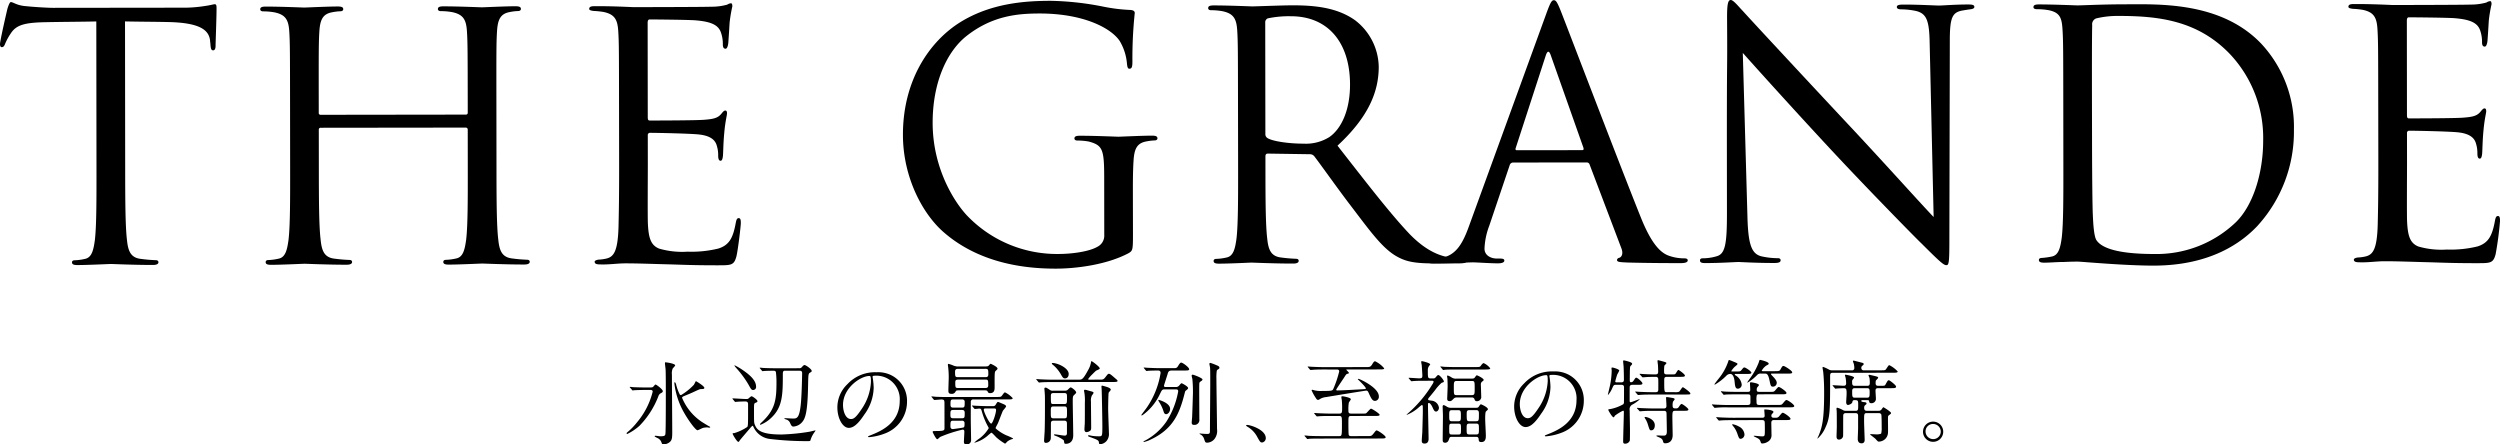
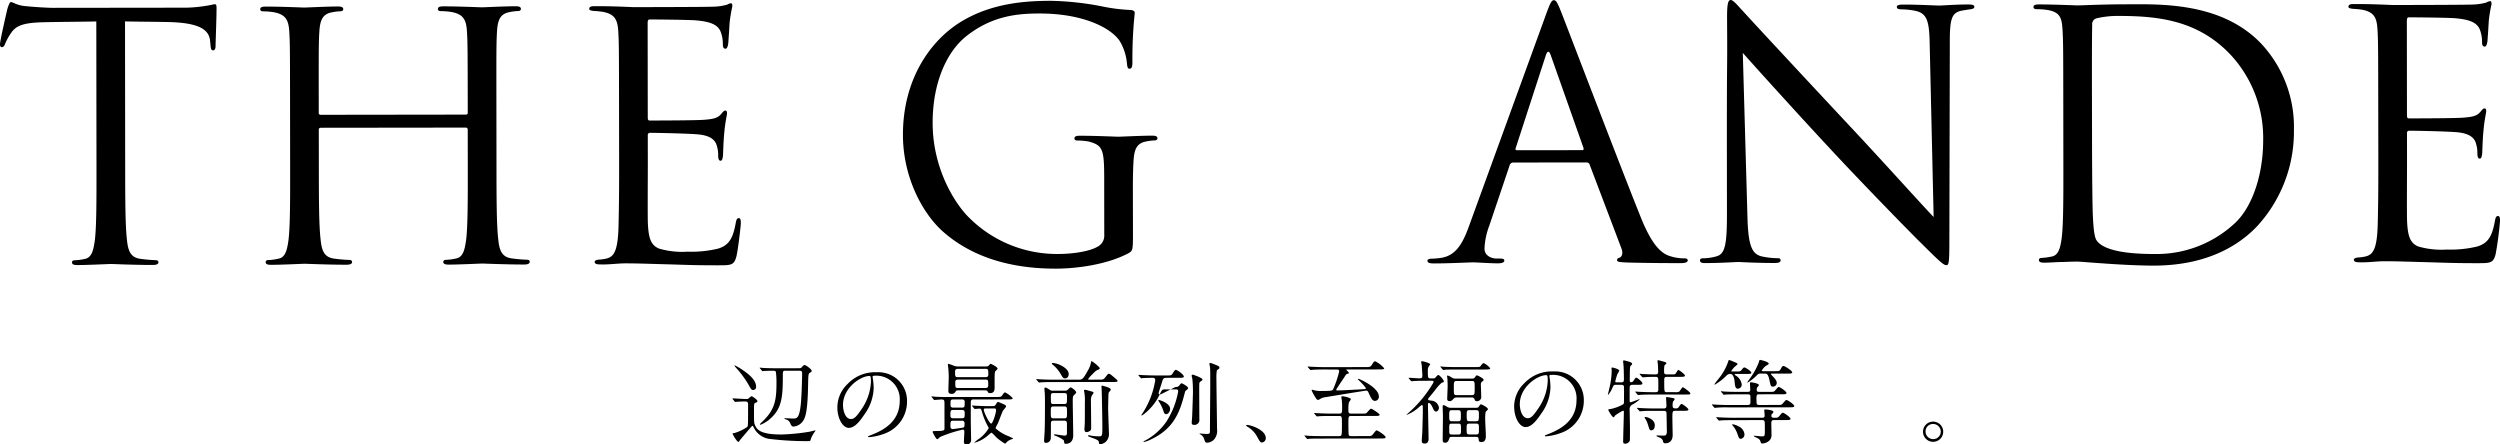
<svg xmlns="http://www.w3.org/2000/svg" width="514.441" height="91.465" viewBox="0 0 514.441 91.465">
  <g id="レイヤー_2" data-name="レイヤー 2">
    <g id="メイン">
      <g>
        <g>
          <path d="M25.759,34.143c.009,6.748.015,12.3.37,15.253.214,2.039.637,3.585,2.746,3.864a30.709,30.709,0,0,0,3.164.277c.422,0,.563.21.563.421,0,.352-.351.563-1.124.564-3.866.005-8.3-.2-8.647-.2s-4.78.217-6.889.22c-.773,0-1.125-.14-1.125-.562,0-.21.14-.421.561-.422a10.818,10.818,0,0,0,2.109-.284c1.406-.283,1.756-1.829,2.034-3.868.348-2.953.341-8.507.333-15.255L19.818,4.414c-3.444.074-6.959.078-10.4.153-4.359.076-6.045.57-7.168,2.258A12.325,12.325,0,0,0,1.055,9.006c-.211.563-.422.7-.7.7C.141,9.71,0,9.5,0,9.077c0-.7,1.4-6.75,1.538-7.312.14-.422.42-1.337.7-1.337.492,0,1.2.7,3.094.84,2.039.209,4.71.346,5.554.345l26.362-.032a28.036,28.036,0,0,0,4.99-.358C43.293,1.082,43.926.87,44.208.87c.351,0,.351.421.352.843,0,2.109-.2,6.959-.2,7.733,0,.632-.21.914-.491.914-.351,0-.492-.21-.564-1.194,0-.281-.071-.492-.071-.773-.213-2.109-1.9-3.724-8.651-3.856-2.953-.067-5.905-.064-8.858-.13Z" />
          <path d="M95.829,23.583a.37.37,0,0,0,.421-.422l0-1.476C96.235,10.719,96.232,8.75,96.089,6.5c-.143-2.39-.707-3.514-3.027-4a13.126,13.126,0,0,0-2.391-.208c-.281,0-.562-.14-.563-.421,0-.422.351-.563,1.124-.564,3.164,0,7.593.2,7.944.2s4.781-.217,6.889-.219c.773,0,1.125.139,1.125.561,0,.281-.28.422-.561.422a10.554,10.554,0,0,0-1.757.213c-1.9.354-2.459,1.55-2.6,4.01-.138,2.25-.136,4.218-.123,15.185l.015,12.372c.009,6.749.016,12.3.37,15.254.213,2.039.637,3.584,2.746,3.863a30.743,30.743,0,0,0,3.164.278c.422,0,.563.21.563.42,0,.352-.35.563-1.124.564-3.866,0-8.3-.2-8.647-.2s-4.78.217-6.888.219c-.774,0-1.126-.139-1.126-.561,0-.211.14-.422.562-.422a10.9,10.9,0,0,0,2.108-.284c1.406-.283,1.755-1.83,2.034-3.869.348-2.953.341-8.506.333-15.255l-.009-7.381a.4.4,0,0,0-.422-.421l-29.806.036a.369.369,0,0,0-.421.422l.009,7.381c.008,6.749.015,12.3.37,15.254.213,2.039.637,3.585,2.745,3.863a30.48,30.48,0,0,0,3.165.278c.421,0,.563.21.563.421,0,.351-.351.563-1.124.564-3.867,0-8.3-.2-8.647-.2s-4.78.217-6.889.219c-.773,0-1.125-.139-1.126-.561,0-.211.141-.421.562-.422a10.905,10.905,0,0,0,2.109-.284c1.406-.283,1.755-1.829,2.034-3.869.348-2.953.341-8.506.332-15.255l-.015-12.372c-.013-10.966-.015-12.935-.158-15.184-.143-2.39-.707-3.514-3.028-4a13.115,13.115,0,0,0-2.39-.208c-.282,0-.563-.14-.563-.421,0-.422.351-.563,1.124-.564,3.163,0,7.592.2,7.944.2s4.78-.217,6.889-.219c.773,0,1.125.139,1.125.561,0,.281-.281.422-.562.422a10.47,10.47,0,0,0-1.757.214c-1.9.353-2.458,1.549-2.6,4.009-.138,2.25-.136,4.219-.122,15.185l0,1.476a.369.369,0,0,0,.422.421Z" />
          <path d="M127.384,21.647c-.013-10.966-.015-12.935-.158-15.184-.143-2.39-.707-3.514-3.028-4a16.645,16.645,0,0,0-2.039-.209c-.492-.069-.914-.139-.914-.42,0-.422.351-.563,1.124-.564,1.617,0,3.515,0,7.944.2.492,0,14.481-.017,16.1-.09a11.727,11.727,0,0,0,3.233-.425,1.694,1.694,0,0,1,.773-.282c.21,0,.281.28.282.632a30.274,30.274,0,0,0-.559,3.305c-.069,1.054-.138,2.39-.276,4.218-.07.7-.279,1.2-.56,1.2-.422,0-.563-.35-.564-.913a7.018,7.018,0,0,0-.354-2.319c-.494-1.616-1.971-2.318-5.065-2.595-1.195-.139-8.858-.2-9.631-.2-.281,0-.421.211-.421.7l.023,19.4c0,.492.072.7.423.7.914,0,9.56-.012,11.178-.154,1.9-.143,2.811-.355,3.513-1.2.351-.422.561-.7.843-.7.21,0,.352.14.352.561s-.35,1.618-.558,3.938c-.208,2.179-.206,3.8-.275,4.78-.07.7-.21,1.055-.491,1.055-.422,0-.493-.561-.494-1.124a6.378,6.378,0,0,0-.283-1.968c-.282-1.054-1.127-2.037-3.659-2.315-1.9-.209-8.857-.341-10.052-.34a.445.445,0,0,0-.492.493l.008,6.186c0,2.391-.058,10.545.014,12.021.144,2.882.568,4.428,2.327,5.129a16.993,16.993,0,0,0,5.834.626,23.327,23.327,0,0,0,6.327-.641c2.248-.7,3.02-2.182,3.579-5.206.139-.774.28-1.055.631-1.055.421,0,.422.562.423,1.054,0,.562-.556,5.343-.905,6.82-.491,1.828-1.053,1.829-3.795,1.832-5.2.006-7.521-.131-10.263-.2-2.812-.067-6.046-.2-8.788-.2-1.687,0-3.374.286-5.2.217-.773,0-1.125-.139-1.126-.561,0-.211.351-.351.773-.422a9.086,9.086,0,0,0,1.617-.213c1.476-.353,2.388-1.339,2.522-6.611.067-2.742.133-6.327.125-12.583Z" />
          <path d="M233.138,48.3c0,3.164-.067,3.3-.909,3.8-4.5,2.395-10.822,3.176-14.9,3.181-5.343.007-15.326-.684-23.137-7.494-4.293-3.72-8.379-11.237-8.389-20.025-.014-11.247,5.46-19.2,11.711-23.141C203.837.677,210.8.176,216.209.169a60.275,60.275,0,0,1,10.757,1.182,34.967,34.967,0,0,0,5.695.7c.7.07.844.351.844.632a89.186,89.186,0,0,0-.481,9.983c0,1.125-.137,1.476-.629,1.477-.352,0-.422-.421-.494-1.054a10.791,10.791,0,0,0-1.482-4.638c-1.761-2.669-7.458-5.685-16.526-5.674-4.429.006-9.7.434-15.039,4.658-4.073,3.239-6.947,9.639-6.937,17.864.012,9.912,5.012,17.076,7.475,19.463a25.582,25.582,0,0,0,18.426,7.5c2.531,0,6.187-.43,8.012-1.486a2.552,2.552,0,0,0,1.4-2.462l-.013-11.951c-.007-5.694-.36-6.467-3.173-7.237a13.216,13.216,0,0,0-2.391-.208c-.281,0-.562-.14-.562-.421,0-.421.35-.563,1.124-.564,3.163,0,7.592.2,7.943.2s4.78-.217,6.89-.22c.772,0,1.124.14,1.125.562,0,.281-.281.422-.563.422a10.449,10.449,0,0,0-1.756.213c-1.9.354-2.459,1.55-2.6,4.01-.139,2.25-.136,4.359-.132,7.311Z" />
-           <path d="M254.752,21.493c-.013-10.966-.016-12.935-.159-15.184-.144-2.39-.707-3.514-3.028-4a13.107,13.107,0,0,0-2.39-.208c-.28,0-.562-.14-.562-.421,0-.422.351-.563,1.123-.564,3.164,0,7.593.2,7.945.2.772,0,6.115-.218,8.3-.221,4.428,0,9.138.411,12.868,3.078a12.306,12.306,0,0,1,4.862,9.554c.006,5.2-2.167,10.407-8.486,16.249,5.772,7.375,10.56,13.625,14.642,17.979,3.8,4,6.826,4.772,8.583,5.051a16.82,16.82,0,0,0,2.743.207c.351,0,.632.21.632.421,0,.422-.421.563-1.686.565l-4.991.006c-3.937,0-5.695-.345-7.524-1.327-3.024-1.613-5.489-5.054-9.5-10.322-2.956-3.863-6.266-8.569-7.675-10.4a1.129,1.129,0,0,0-.914-.42l-8.646-.131c-.352,0-.492.212-.492.563l0,1.688c.007,6.748.014,12.3.369,15.254.214,2.038.637,3.584,2.746,3.863a30.7,30.7,0,0,0,3.165.277c.421,0,.561.21.561.421,0,.352-.349.563-1.123.564-3.866.005-8.3-.2-8.646-.2-.07,0-4.5.217-6.609.219-.773,0-1.125-.139-1.126-.561,0-.211.141-.422.563-.422a10.808,10.808,0,0,0,2.108-.284c1.406-.283,1.755-1.83,2.034-3.869.348-2.953.341-8.506.334-15.255Zm5.632,6.109a.916.916,0,0,0,.493.843c1.056.631,4.289,1.12,7.382,1.116a9.1,9.1,0,0,0,5.271-1.342c2.458-1.69,4.282-5.489,4.275-10.831-.011-8.787-4.657-14.054-12.178-14.045a21.233,21.233,0,0,0-4.71.428.847.847,0,0,0-.562.844Z" />
          <path d="M311.353,33.445a.741.741,0,0,0-.7.564l-4.2,12.448a14.811,14.811,0,0,0-.978,4.71c0,1.406,1.339,2.038,2.533,2.036h.633c.7,0,.914.14.914.421,0,.422-.632.563-1.265.564-1.686,0-4.5-.206-5.272-.2s-4.64.217-7.944.221c-.914,0-1.336-.139-1.337-.561,0-.281.352-.422.985-.423a14.716,14.716,0,0,0,1.686-.143c3.234-.425,4.637-3.1,5.9-6.615L318.2,2.788c.841-2.321,1.122-2.744,1.544-2.744s.7.351,1.549,2.529c1.057,2.67,12.13,31.689,16.431,42.369,2.538,6.254,4.579,7.376,6.054,7.8a9.262,9.262,0,0,0,2.743.418c.422,0,.774.07.774.421,0,.422-.632.563-1.4.564-1.055,0-6.187.008-11.038-.127-1.335-.069-2.108-.068-2.109-.49,0-.281.21-.421.491-.492.422-.141.842-.774.42-1.9L327.1,33.848a.618.618,0,0,0-.634-.421Zm14.2-2.548c.351,0,.351-.211.28-.492l-6.7-18.972q-.529-1.581-1.055,0L311.91,30.422c-.139.352,0,.492.212.492Z" />
          <path d="M355.354,33.392c-.03-25.377.122-16.239.035-29.876,0-2.742.207-3.515.769-3.516s1.759,1.544,2.463,2.247c1.056,1.193,11.543,12.5,22.383,24.084,6.969,7.443,14.642,16.01,16.893,18.327l-.816-35.71c-.076-4.569-.569-6.115-2.749-6.674a14.586,14.586,0,0,0-3.023-.348c-.774,0-.985-.21-.985-.491,0-.422.562-.493,1.4-.494,3.164,0,6.538.2,7.311.2s3.093-.215,5.976-.218c.773,0,1.264.069,1.265.491,0,.281-.281.422-.772.492-.563.071-.985.142-1.827.284-1.969.424-2.459,1.479-2.453,6.33l-.091,41.053c.006,4.64-.135,4.992-.627,4.992-.563,0-1.407-.771-5.137-4.493-.774-.7-10.91-11.023-18.371-19.028-8.165-8.777-16.12-17.625-18.372-20.153l.955,33.671c.147,5.765.852,7.592,2.751,8.152a15.453,15.453,0,0,0,3.516.417c.351,0,.562.14.562.421,0,.422-.421.563-1.264.564-4.007,0-6.819-.2-7.452-.2s-3.585.215-6.748.219c-.7,0-1.125-.069-1.126-.561,0-.281.211-.422.563-.422a10.125,10.125,0,0,0,2.881-.425c1.756-.495,2.106-2.534,2.1-8.931Z" />
          <path d="M424.577,21.288c-.013-10.967-.015-12.935-.159-15.184-.144-2.39-.5-3.515-2.816-4a13.126,13.126,0,0,0-2.391-.208c-.491,0-.773-.14-.773-.421,0-.422.35-.563,1.124-.564,3.164,0,7.592.2,7.944.2.843,0,5.271-.218,9.489-.223,6.96-.008,19.823-.656,28.2,7.98a25.117,25.117,0,0,1,6.841,17.847,28.739,28.739,0,0,1-7.568,19.833c-3.02,3.167-9.34,8.1-21.29,8.11-3.023,0-6.749-.2-9.773-.41-3.092-.207-5.483-.415-5.834-.414-.14,0-1.336,0-2.812.073-1.4,0-3.023.145-4.077.146-.774,0-1.125-.139-1.126-.561,0-.211.14-.422.7-.423a14.776,14.776,0,0,0,1.968-.283c1.4-.283,1.754-1.83,2.033-3.869.348-2.953.342-8.507.334-15.255Zm5.915,7.585c.009,7.451.087,13.918.159,15.254.073,1.757.216,4.569.78,5.342.916,1.334,3.659,2.807,11.954,2.8a23.588,23.588,0,0,0,16.722-6.558c3.652-3.59,5.612-10.341,5.6-16.808a25.147,25.147,0,0,0-6.77-17.706c-6.617-6.952-14.631-7.926-23-7.916a18.779,18.779,0,0,0-4.568.5,1.274,1.274,0,0,0-.843,1.407c-.067,2.391-.058,9.561-.052,14.974Z" />
          <path d="M489.386,21.209c-.013-10.966-.016-12.935-.159-15.184-.144-2.39-.707-3.514-3.028-4a16.645,16.645,0,0,0-2.039-.209c-.492-.069-.913-.139-.913-.42,0-.422.35-.563,1.123-.564,1.617,0,3.516,0,7.944.2.492,0,14.481-.017,16.1-.09a11.737,11.737,0,0,0,3.234-.425,1.688,1.688,0,0,1,.772-.282c.211,0,.282.28.282.632a30.664,30.664,0,0,0-.558,3.305c-.07,1.054-.138,2.39-.277,4.218-.069.7-.279,1.2-.56,1.2-.422,0-.564-.35-.564-.913a7.021,7.021,0,0,0-.353-2.319c-.494-1.616-1.972-2.318-5.065-2.595-1.2-.139-8.858-.2-9.632-.2-.281,0-.42.211-.42.7l.023,19.4c0,.492.071.7.423.7.914,0,9.56-.012,11.177-.154,1.9-.143,2.812-.355,3.513-1.2.351-.422.562-.7.843-.7.211,0,.352.141.352.562s-.35,1.618-.558,3.938c-.208,2.179-.206,3.8-.275,4.78-.07.7-.209,1.055-.491,1.055-.422,0-.492-.561-.493-1.124a6.378,6.378,0,0,0-.283-1.968c-.283-1.054-1.128-2.037-3.658-2.315-1.9-.209-8.859-.341-10.054-.339a.443.443,0,0,0-.491.492l.008,6.186c0,2.391-.058,10.545.013,12.021.145,2.882.569,4.428,2.326,5.129a17.01,17.01,0,0,0,5.836.626,23.327,23.327,0,0,0,6.327-.641c2.248-.705,3.019-2.182,3.578-5.206.139-.774.28-1.055.632-1.055.421,0,.422.562.422,1.054a68.619,68.619,0,0,1-.905,6.82c-.49,1.828-1.053,1.829-3.794,1.832-5.2.006-7.522-.132-10.263-.2-2.812-.067-6.046-.2-8.788-.2-1.687,0-3.374.286-5.2.217-.773,0-1.125-.139-1.126-.561,0-.211.352-.351.774-.422a9.087,9.087,0,0,0,1.616-.213c1.476-.353,2.389-1.339,2.522-6.611.068-2.742.133-6.327.126-12.583Z" />
        </g>
        <g>
-           <path d="M133.6,79.73c.487,0,.618,0,.787-.114.075-.056.393-.488.5-.488.188,0,1.5.992,1.5,1.349,0,.206-.15.3-.318.394a1.05,1.05,0,0,0-.6.694,17.807,17.807,0,0,1-3.89,6.062,10.976,10.976,0,0,1-2.49,1.672.145.145,0,0,1-.15-.131c0-.112.149-.206.187-.244a13.54,13.54,0,0,0,1.965-2.028,15.561,15.561,0,0,0,3.215-6.3c0-.357-.319-.356-.543-.356h-.806c-.543,0-1.856.021-2.361.059-.057,0-.337.038-.412.038-.057,0-.094-.037-.15-.131l-.376-.431c-.075-.094-.075-.094-.075-.112a.061.061,0,0,1,.056-.057c.131,0,.693.074.825.074.543.018,1.517.055,2.586.053Zm5.335-4.545c0,.131-.468.563-.524.676a2.754,2.754,0,0,0-.148,1.256c0,1.557.068,9.94.07,11.815,0,1.331-.092,1.707-.6,2.1a1.961,1.961,0,0,1-1.161.395c-.3,0-.338-.056-.45-.374a1.553,1.553,0,0,0-.92-.956c-.45-.243-.488-.262-.488-.337s.132-.094.188-.094c.15,0,.825.112.955.112.863,0,1.013-.114,1.068-.489.093-.656.084-7.951.083-8.833,0-1.556,0-4.088-.061-4.613-.02-.169-.114-.919-.114-1.069a.692.692,0,0,1,.019-.206C136.925,74.512,138.93,74.791,138.931,75.185Zm5.466,11.62c.414.262,1.257.787,1.594.955.038.019.15.075.151.131,0,.094-.15.113-.187.113-.076,0-.357-.056-.413-.056a4.319,4.319,0,0,0-.88.1c-.188.056-1.012.489-1.124.489-.413,0-1.9-2.079-2.7-3.485a15.794,15.794,0,0,1-2.068-6.111c0-.056,0-.3.074-.3.056,0,.188.15.263.412a9.6,9.6,0,0,0,.752,2.081.312.312,0,0,0,.281.168,12.471,12.471,0,0,0,2.621-2.1c.094-.113.318-.62.393-.714.018-.037.037-.056.056-.056s1.725.992,1.726,1.386c0,.243-.338.244-.638.244s-.449.076-1.741.678c-.262.131-1.723.733-1.948.827-.131.075-.243.15-.262.282A11.08,11.08,0,0,0,144.4,86.805Z" />
          <path d="M150.789,82.147c-.075-.094-.075-.094-.075-.112a.06.06,0,0,1,.057-.057c.393,0,2.3.129,2.754.128.262,0,.374,0,.524-.132s.487-.432.6-.432c.226,0,1.22.73,1.22,1.011,0,.188-.187.244-.412.338-.3.113-.3.245-.3,1.539,0,2.494,0,2.55.191,3.018.4.975,1.145,1.968,5.455,1.963a43.291,43.291,0,0,0,5.752-.57c.131-.018,1.03-.245,1.217-.282.019,0,.038,0,.038.037a1.613,1.613,0,0,1-.206.338,5.231,5.231,0,0,0-.822,1.632c-.056.207-.131.207-.749.208a62.6,62.6,0,0,1-7.552-.441,4.225,4.225,0,0,1-3.338-2.284c-.188-.375-.207-.431-.282-.431-.093,0-.43.394-.636.638-.655.77-1.834,2.14-1.984,2.347-.187.281-.2.319-.3.319-.319,0-1.183-1.555-1.183-1.649,0-.15.132-.15.338-.15a9.656,9.656,0,0,0,2.659-1.26c.187-.169.186-.619.181-4.651,0-.319-.075-.6-.543-.6-.488,0-1.2.02-1.687.058-.056,0-.318.038-.394.038-.056,0-.093-.038-.168-.131Zm4.794-2.594a.616.616,0,0,1-.636.7c-.319,0-.45-.243-.957-1.162a20.342,20.342,0,0,0-2.515-3.391,2.719,2.719,0,0,1-.338-.45c0-.056.019-.075.056-.075a12.71,12.71,0,0,1,1.369.786C153.987,76.911,155.581,78.128,155.583,79.553Zm5.992-3.27c-.3,0-.487.075-.487.619.006,4.276-.047,6.845-2.331,9.024a6.8,6.8,0,0,1-2.265,1.484.089.089,0,0,1-.094-.094c0-.056,0-.112.393-.469,2.583-2.441,2.993-4.336,2.988-7.993a17.412,17.412,0,0,0-.114-2.288c-.095-.281-.357-.28-.638-.28-.038,0-1.349.02-1.837.058-.037,0-.224.038-.262.038-.074,0-.112-.056-.168-.131l-.357-.431c-.075-.075-.075-.093-.075-.112a.049.049,0,0,1,.056-.056c.131,0,.712.074.825.074.918.036,1.686.054,2.567.053l4.684-.006a.6.6,0,0,0,.543-.226c.262-.3.393-.431.562-.432.244,0,1.462.843,1.463,1.2,0,.169-.038.187-.356.375-.356.207-.337.469-.39,2.72-.088,4.895-.479,6.452-1.059,7.24a2.608,2.608,0,0,1-1.967,1.128c-.337,0-.468-.281-.713-.825a1.18,1.18,0,0,0-.787-.636c-.112-.038-.357-.131-.357-.169,0-.075.094-.094.15-.094.244,0,1.368.074,1.612.073.824,0,1.405,0,1.682-3.6.147-2.026.2-4.67.218-5.72,0-.394-.169-.525-.563-.525Z" />
          <path d="M179.555,77.574c0,.056.037.131.037.206a14.35,14.35,0,0,1,.189,2.025,9.617,9.617,0,0,1-1.923,5.5c-1.5,2.29-2.451,2.741-3.2,2.742-1.237,0-2.345-1.929-2.347-4.217a6.608,6.608,0,0,1,2.073-4.784,7.746,7.746,0,0,1,5.974-2.445,6.1,6.1,0,0,1,3.018.6,5.882,5.882,0,0,1,3.268,5.453,7,7,0,0,1-4.714,6.607,11.522,11.522,0,0,1-3.111.7c-.074,0-.186-.019-.186-.131,0-.057.037-.075.5-.263,1.947-.772,6.011-2.389,6.007-7.059a4.829,4.829,0,0,0-5.2-5.188C179.572,77.312,179.554,77.461,179.555,77.574Zm-6.083,5.764c0,1.219.49,2.888,1.632,2.886.544,0,.994-.226,2.285-2.178a10.737,10.737,0,0,0,1.83-5.459c0-1.125-.077-1.219-.322-1.219C177.118,77.371,173.467,79.794,173.472,83.338Z" />
          <path d="M191.745,81.741c-.074-.075-.074-.094-.074-.112a.05.05,0,0,1,.056-.057c.131,0,.711.056.825.074.918.037,1.685.054,2.566.053l9.894-.011c.881,0,.974,0,1.2-.321.394-.544.45-.619.618-.619a5.3,5.3,0,0,1,1.557,1.179c0,.263-.394.263-1.012.264l-7.064.008a.47.47,0,0,0-.542.526c0,.657-.015,3.526,0,4.107,0,.582.06,3.188.061,3.732a.886.886,0,0,1-.917.9c-.449,0-.562-.243-.563-.562s.091-1.744.091-2.044c0-.375-.15-.45-.356-.45a27.684,27.684,0,0,0-4.627,1.506c-.093.075-.486.47-.6.47-.243,0-.937-1.424-.937-1.481,0-.206.168-.206.411-.206,1.8,0,2.024-.059,2.024-.584l-.006-4.989c0-.656,0-.918-.6-.918-.226,0-1.313.1-1.48.1-.076,0-.094-.056-.169-.131Zm5.564-1.413c-.506,0-.525.019-.675.245a.822.822,0,0,1-.861.469c-.6,0-.618-.318-.619-.768,0-.375.072-2.232.072-2.644a17.664,17.664,0,0,0-.1-1.932c0-.094-.074-.506-.074-.6,0-.075.017-.224.13-.225a7.111,7.111,0,0,1,1.106.393,2.729,2.729,0,0,0,1.03.149l5.135-.007c.768,0,.861,0,1.087-.263.148-.188.224-.282.336-.282.037,0,1.388.617,1.388.973,0,.132-.056.188-.318.432-.281.244-.281.244-.277,3.376,0,.506,0,1.256-.936,1.257-.337,0-.392-.13-.525-.374-.094-.187-.262-.206-.769-.2Zm-1.157,4.033c-.581,0-.581.244-.58.938,0,.488,0,.769.582.769l1.78,0c.581,0,.581-.189.58-1.108,0-.45-.17-.6-.582-.6Zm-.016,2.213c-.562,0-.562.207-.561,1.182,0,.506.375.543.488.543.019,0,2.061-.265,2.21-.34.206-.113.206-.338.206-.844a.482.482,0,0,0-.563-.543Zm-.025-4.369c-.524,0-.523.225-.522,1.125,0,.544.375.544.524.544l1.856,0c.543,0,.543-.225.542-1.144a.465.465,0,0,0-.544-.525Zm6.7-4.6c.188,0,.563,0,.562-.544,0-.938,0-1.163-.563-1.163l-5.7.007c-.187,0-.581,0-.581.564,0,.937,0,1.144.583,1.143Zm-.035,2.232c.188,0,.581,0,.581-.526,0-1.05,0-1.2-.583-1.2l-5.621.007c-.206,0-.581,0-.58.507,0,1.069,0,1.219.582,1.218Zm1.5,3.73a.57.57,0,0,0,.637-.339c.3-.469.337-.525.486-.525.019,0,.6.243.9.374.282.112.731.3.731.543,0,.15-.579.769-.673.938-.131.263-.822,2.1-.99,2.5-.074.149-.486.919-.485.975a.192.192,0,0,0,.055.169,8.409,8.409,0,0,0,2.119,1.366,10.535,10.535,0,0,1,1.425.655c0,.075-.169.131-.187.131a2.713,2.713,0,0,0-1.011.508c-.075.056-.374.432-.468.432a11.3,11.3,0,0,1-1.688-1.2c-.188-.15-.956-1.049-1.107-1.049-.055,0-.112.038-.561.413a6.957,6.957,0,0,1-2.884,1.635c-.038,0-.075,0-.075-.037a8.089,8.089,0,0,1,1.067-.845,7.405,7.405,0,0,0,1.891-2.1.57.57,0,0,0-.076-.206,14.468,14.468,0,0,1-1.3-3.093c-.189-.656-.207-.731-.582-.731-.131,0-.731.076-.881.076-.056,0-.094-.037-.168-.112l-.358-.431c-.075-.094-.075-.094-.075-.131s.038-.037.057-.037c.131,0,.693.055.824.055.544.018,1.518.073,2.586.072Zm-1.516.489c-.113,0-.32,0-.32.263,0,.469,1.147,2.849,1.522,2.849.318,0,1.01-2.158,1.009-2.8,0-.318-.245-.318-.431-.318Z" />
          <path d="M226.281,78.117c.638,0,.787,0,1.144-.451.523-.676.58-.751.767-.751.206,0,.468.206,1.256.9.3.244.526.45.526.562,0,.226-.394.226-.994.227l-12.366.015c-.431,0-1.724,0-2.38.059-.056,0-.338.038-.393.038s-.094-.038-.169-.112l-.357-.432c-.075-.074-.075-.093-.075-.13,0-.019.019-.038.056-.038.132,0,.713.055.825.055.861.037,1.7.073,2.567.072l5.265-.006c.693,0,.881,0,1.966-1.99a4.823,4.823,0,0,0,.579-1.558c0-.112.019-.243.131-.244.169,0,1.669,1.161,1.669,1.461,0,.15-.056.169-.6.413-.187.076-.281.169-.973.864a6.693,6.693,0,0,0-.805.92c0,.131.094.131.393.131Zm-9.469,8.451c-.188,0-.451,0-.544.357-.019.075-.018.825-.017,1.556,0,.244-.017,1.388-.017,1.651a1,1,0,0,1-1.067.995c-.263,0-.318-.244-.318-.45,0-.169.091-1.538.11-1.819.055-1.313.07-3.619.067-5.87,0-1.031,0-1.575-.04-2.044,0-.131-.075-.806-.075-.956,0-.169.073-.225.224-.226.168,0,.243.038.844.431a.959.959,0,0,0,.731.2l2.379,0a.941.941,0,0,0,.562-.132c.094-.075.524-.544.674-.544.188,0,1.125.692,1.126,1.048,0,.113-.056.169-.506.6-.2.207-.2.563-.2,1.313,0,.975.1,5.8.1,6.882,0,1.688-1.215,1.765-1.515,1.765a.451.451,0,0,1-.281-.075c-.058-.075-.113-.581-.17-.675a6.879,6.879,0,0,0-1.743-.916c-.207-.094-.245-.112-.245-.169,0-.094.093-.113.15-.113.262,0,1.725.261,2.043.261.469,0,.468-.357.468-.545l0-1.819c0-.356,0-.713-.545-.712Zm-.042-2.926c-.543,0-.543.207-.541,1.239,0,.975,0,1.2.543,1.2l2.249,0c.543,0,.543-.207.542-1.238,0-.994,0-1.2-.544-1.2ZM219,83.133c.563,0,.562-.132.561-1.388,0-.6,0-.863-.564-.862l-2.211,0c-.393,0-.543.133-.543.564,0,1.688,0,1.688.546,1.687Zm.162-5.269c-.393,0-.506-.225-.844-.806a7.082,7.082,0,0,0-1.519-1.873c-.32-.225-.358-.337-.358-.394,0-.093.094-.094.169-.094,1.012,0,3.3,1.028,3.3,2.247C219.911,77.769,219.349,77.863,219.161,77.864Zm5.344,2.656c.28.075.524.131.525.337a2.145,2.145,0,0,1-.338.507,2.406,2.406,0,0,0-.2,1.256c0,.844.044,4.576.045,5.345,0,.469-.075.6-.318.75a1.42,1.42,0,0,1-.637.208c-.318,0-.432-.262-.432-.581,0-.225.075-1.163.074-1.37.017-1.05.015-2.719.013-4.069a10.111,10.111,0,0,0-.095-2.081,3.742,3.742,0,0,1-.076-.45c0-.113.075-.169.206-.169a2.8,2.8,0,0,1,.318.056C223.755,80.315,224.43,80.5,224.505,80.52Zm2.153-.978c0-.131.019-.188.151-.188a1.4,1.4,0,0,1,.224.056c.824.225,1.536.43,1.537.786,0,.113-.373.507-.429.6-.076.187-.11,2.963-.109,3.244,0,.788.156,4.763.156,5.063a2.214,2.214,0,0,1-.466,1.614,1.951,1.951,0,0,1-1.311.695c-.244,0-.244-.093-.3-.468-.037-.375-.6-.562-1.761-.992-.412-.15-.451-.168-.451-.281,0-.056.075-.112.15-.113.094,0,.488.094.582.112a9.58,9.58,0,0,0,1.555.111c.618,0,.656-.057.653-2.157,0-1.013-.1-6.526-.141-7.37C226.7,80.105,226.658,79.673,226.658,79.542Z" />
-           <path d="M241.881,79.636a.863.863,0,0,0,.843-.395c.243-.281.317-.375.449-.375.037,0,1.312.636,1.313.992,0,.15-.169.282-.45.507-.131.094-.168.188-.223.413-1.044,4.164-2.315,7.448-6.978,9.648a5.521,5.521,0,0,1-1.462.526c-.019,0-.056-.018-.056-.075,0-.075.056-.094.469-.3A12.5,12.5,0,0,0,240,86.783a17.069,17.069,0,0,0,2.446-6.247c0-.394-.243-.412-.543-.412l-2.135,0c-.619,0-.638.057-1.068.921a11.157,11.157,0,0,1-3.18,4.073,3.242,3.242,0,0,1-.543.376.106.106,0,0,1-.114-.094c0-.056.937-1.258,1.1-1.5a17.368,17.368,0,0,0,2.859-7.148c0-.169-.019-.506-.507-.506-.5,0-1.629.021-2.1.059a1.246,1.246,0,0,1-.263.038c-.056,0-.093-.037-.168-.112l-.357-.431c-.076-.094-.076-.094-.076-.132s.02-.037.057-.037c.131,0,.712.055.844.055.843.037,1.685.073,2.566.072l2.661,0c.488,0,.675,0,.937-.432.186-.32.431-.714.637-.714.318,0,1.649.973,1.65,1.367,0,.263-.337.263-.993.264l-2.454,0c-.638,0-.825.094-.992.732-.114.375-.747,2.327-.747,2.383,0,.281.224.281.45.281Zm-3.538,2.724c0-.057.037-.075.093-.075s2.343.616,2.345,1.853c0,.582-.411,1.089-.824,1.089-.3,0-.412-.262-.486-.449a8.242,8.242,0,0,0-.828-1.875A2.677,2.677,0,0,1,238.343,82.36Zm8.429-2.092c0,.938.025,5.157.026,6a1.007,1.007,0,0,1-1.067,1.164c-.393,0-.5-.15-.506-.487,0-.075.055-.788.074-.919.037-.412.181-5.026.181-5.139a28.552,28.552,0,0,0-.116-2.868c-.019-.113-.151-.6-.151-.713,0-.075.038-.206.244-.207.112,0,1.986.673,1.986.992,0,.15-.205.281-.317.356-.188.132-.281.226-.318.338C246.789,78.861,246.771,79.368,246.772,80.268ZM250.311,78c0,1.631.123,8.813.125,10.276a2.743,2.743,0,0,1-.5,2.026,2.046,2.046,0,0,1-1.46.789c-.451,0-.469-.074-.675-.692a1.664,1.664,0,0,0-.658-.937c-.056-.038-.3-.131-.3-.188,0-.075.075-.075.094-.075.038,0,.131.019.169.019.393.037.9.074,1.236.073.562,0,.638-.057.637-.751,0-1.5.064-8.195.063-9.395,0-2.813,0-3.113-.06-3.638-.019-.094-.114-.544-.114-.637,0-.132.074-.188.225-.188a12.365,12.365,0,0,1,1.275.486c.243.093.562.224.562.505,0,.132-.073.226-.28.338a.47.47,0,0,0-.281.395A10.247,10.247,0,0,0,250.311,78Z" />
+           <path d="M241.881,79.636a.863.863,0,0,0,.843-.395c.243-.281.317-.375.449-.375.037,0,1.312.636,1.313.992,0,.15-.169.282-.45.507-.131.094-.168.188-.223.413-1.044,4.164-2.315,7.448-6.978,9.648a5.521,5.521,0,0,1-1.462.526c-.019,0-.056-.018-.056-.075,0-.075.056-.094.469-.3A12.5,12.5,0,0,0,240,86.783a17.069,17.069,0,0,0,2.446-6.247c0-.394-.243-.412-.543-.412l-2.135,0c-.619,0-.638.057-1.068.921a11.157,11.157,0,0,1-3.18,4.073,3.242,3.242,0,0,1-.543.376.106.106,0,0,1-.114-.094a17.368,17.368,0,0,0,2.859-7.148c0-.169-.019-.506-.507-.506-.5,0-1.629.021-2.1.059a1.246,1.246,0,0,1-.263.038c-.056,0-.093-.037-.168-.112l-.357-.431c-.076-.094-.076-.094-.076-.132s.02-.037.057-.037c.131,0,.712.055.844.055.843.037,1.685.073,2.566.072l2.661,0c.488,0,.675,0,.937-.432.186-.32.431-.714.637-.714.318,0,1.649.973,1.65,1.367,0,.263-.337.263-.993.264l-2.454,0c-.638,0-.825.094-.992.732-.114.375-.747,2.327-.747,2.383,0,.281.224.281.45.281Zm-3.538,2.724c0-.057.037-.075.093-.075s2.343.616,2.345,1.853c0,.582-.411,1.089-.824,1.089-.3,0-.412-.262-.486-.449a8.242,8.242,0,0,0-.828-1.875A2.677,2.677,0,0,1,238.343,82.36Zm8.429-2.092c0,.938.025,5.157.026,6a1.007,1.007,0,0,1-1.067,1.164c-.393,0-.5-.15-.506-.487,0-.075.055-.788.074-.919.037-.412.181-5.026.181-5.139a28.552,28.552,0,0,0-.116-2.868c-.019-.113-.151-.6-.151-.713,0-.075.038-.206.244-.207.112,0,1.986.673,1.986.992,0,.15-.205.281-.317.356-.188.132-.281.226-.318.338C246.789,78.861,246.771,79.368,246.772,80.268ZM250.311,78c0,1.631.123,8.813.125,10.276a2.743,2.743,0,0,1-.5,2.026,2.046,2.046,0,0,1-1.46.789c-.451,0-.469-.074-.675-.692a1.664,1.664,0,0,0-.658-.937c-.056-.038-.3-.131-.3-.188,0-.075.075-.075.094-.075.038,0,.131.019.169.019.393.037.9.074,1.236.073.562,0,.638-.057.637-.751,0-1.5.064-8.195.063-9.395,0-2.813,0-3.113-.06-3.638-.019-.094-.114-.544-.114-.637,0-.132.074-.188.225-.188a12.365,12.365,0,0,1,1.275.486c.243.093.562.224.562.505,0,.132-.073.226-.28.338a.47.47,0,0,0-.281.395A10.247,10.247,0,0,0,250.311,78Z" />
          <path d="M259.74,91.054c-.393,0-.469-.131-1.088-1.255a5.3,5.3,0,0,0-1.97-2c-.057-.038-.263-.169-.263-.225s.057-.131.206-.132c.656,0,3.843.971,3.845,2.715A.9.9,0,0,1,259.74,91.054Z" />
          <path d="M281.423,89.734c.712,0,.787,0,1.179-.47.486-.62.543-.695.673-.695.263,0,1.858,1.067,1.858,1.4,0,.263-.394.263-1.012.264l-12.311.015c-.431,0-1.706,0-2.361.04a3.053,3.053,0,0,1-.411.057c-.057,0-.1-.056-.151-.131l-.374-.431c-.075-.075-.075-.094-.075-.112,0-.038.018-.057.075-.057.131,0,.712.056.824.074.861.037,1.686.054,2.566.053l3.636,0c.581,0,.6-.038.6-2.551,0-1.425,0-1.594-.6-1.593l-1.723,0c-.432,0-1.744,0-2.4.059-.057,0-.338.038-.393.038s-.094-.038-.169-.113l-.358-.43c-.074-.094-.074-.094-.074-.132s.019-.037.056-.037c.13,0,.712.055.843.055,1.255.055,1.912.073,2.586.072l1.686,0c.506,0,.581-.188.58-.957a16.26,16.26,0,0,0-.058-1.8c-.02-.113-.094-.525-.094-.619,0-.15.055-.188.206-.188.318,0,1.742.3,1.742.6,0,.131-.374.6-.411.713a7.535,7.535,0,0,0-.092,1.425c0,.563,0,.825.582.825l2.154,0c.787,0,.863,0,1.013-.151.149-.131.748-.864.917-.864s1.762,1.011,1.762,1.255-.411.244-.992.245l-4.853.006c-.581,0-.581.15-.58,1.482,0,.337,0,2.25.079,2.437.094.226.375.225.506.225Zm-8.955-13.7c-.543,0-1.255,0-1.967.04-.132,0-.656.057-.787.057-.075,0-.094-.018-.188-.112l-.357-.431c-.074-.075-.074-.093-.074-.131,0-.019.018-.038.055-.038.131,0,.712.056.843.056.844.036,1.687.073,2.568.072l8.563-.011c.712,0,.918,0,1.292-.658.094-.15.318-.544.543-.544a5.545,5.545,0,0,1,1.876,1.46c0,.225-.412.226-.993.226l-6.653.009c-.092,0-.149,0-.149.056,0,.075.525.506.525.637,0,.112-.037.131-.375.225-.168.057-.28.226-.56.676-.263.413-1.665,2.44-1.665,2.572,0,.149.15.149.224.149.975,0,4.217-.192,5.266-.25.544-.038.6-.038.6-.169,0-.338-1.652-1.855-1.652-1.893,0-.056.094-.075.131-.075.243,0,4.2,1.8,4.2,3.6a.843.843,0,0,1-.749.938c-.486,0-.712-.224-1.313-1.573-.169-.375-.263-.544-.544-.544-.151,0-7.568,1.21-8.187,1.323a3.112,3.112,0,0,0-1.236.358c-.318.207-.374.225-.468.225-.244,0-.319-.13-.6-.58a9.018,9.018,0,0,1-.733-1.368c0-.075.037-.131.113-.132s.449.112.543.131a5.582,5.582,0,0,0,1.555.111c1.987,0,2.061-.04,2.248-.416a21.313,21.313,0,0,0,1.213-3.6c0-.394-.355-.393-.486-.393Z" />
          <path d="M293.24,78.355c-1.648,0-2.192.04-2.379.059-.056,0-.338.038-.393.038-.075,0-.094-.037-.169-.112l-.358-.431c-.074-.075-.074-.094-.074-.131,0-.019.019-.038.056-.038.318,0,1.723.111,2,.111.562,0,.768,0,.767-.583,0-.187-.114-1.931-.132-2.119-.02-.112-.114-.6-.114-.693,0-.113.131-.132.187-.132.093,0,1.668.354,1.669.673,0,.038-.263.357-.282.394a1.376,1.376,0,0,0-.205.807c0,1.5,0,1.669.583,1.668h.506c.357,0,.375-.038.675-.395.148-.169.261-.3.393-.3.3,0,1.144,1.048,1.144,1.311,0,.15-.056.169-.449.282a8.881,8.881,0,0,0-1.348,1.5c-.411.525-.842,1.051-1.272,1.557a.549.549,0,0,0-.168.376c0,.15.056.15.656.243A1.682,1.682,0,0,1,296.1,83.9c0,.431-.3.788-.58.788s-.413-.149-.695-.768c-.132-.319-.489-.993-.789-.993-.187,0-.187.056-.186.656,0,1.07.119,5.777.121,6.733,0,.319-.073.956-.823.957-.581,0-.582-.355-.582-.637,0-.168.091-1.425.111-1.688.017-.525.107-3.713.107-4.088,0-.225,0-1.219-.021-1.331-.037-.113-.074-.188-.187-.188a6,6,0,0,0-.506.376,8.2,8.2,0,0,1-2.6,1.654c-.038,0-.02-.076.112-.188A25.46,25.46,0,0,0,294.74,79.1a1.321,1.321,0,0,0,.262-.563c0-.169-.188-.188-.394-.187Zm10.377-2.825c.825,0,.918,0,1.124-.3.28-.394.449-.507.58-.507a3.569,3.569,0,0,1,1.333,1.068c0,.187-.244.244-.993.245l-5.9.007c-1.368,0-1.893,0-2.362.04-.075,0-.336.057-.393.057-.075,0-.112-.056-.169-.131l-.356-.431c-.076-.075-.094-.094-.094-.112,0-.038.037-.057.075-.057.131,0,.712.074.824.074.918.037,1.687.054,2.568.053ZM298.688,89.9c-.187,0-.356,0-.468.339-.13.394-.28.863-.841.863-.506,0-.507-.337-.507-.655,0-.694.051-4.164.05-4.951,0-.263-.058-1.519-.059-1.8,0-.093,0-.337.225-.337a2.415,2.415,0,0,1,.655.336,1.553,1.553,0,0,0,.882.224l5.06-.006c.355,0,.5-.038.635-.263.225-.338.3-.451.451-.451.037,0,1.4.58,1.406,1.011,0,.113-.057.132-.393.451-.169.131-.168,1.238-.167,1.594,0,.488.134,2.85.135,3.394,0,.413,0,1.313-.9,1.314-.525,0-.543-.206-.581-.6-.039-.469-.32-.469-.563-.469Zm4.183-11.988c.412,0,.543-.132.637-.263.223-.319.28-.413.411-.413.112,0,1.388.617,1.389.936,0,.112-.037.131-.394.413a.729.729,0,0,0-.186.6c0,.263.077,2.194.078,2.607a.88.88,0,0,1-.9.77c-.318,0-.375-.131-.507-.45a.5.5,0,0,0-.543-.318l-3.129,0a.754.754,0,0,0-.6.244c-.43.432-.5.508-.805.508-.375,0-.524-.15-.525-.525,0-.037.092-2.138.091-2.55,0-.525-.02-.994-.039-1.463,0-.094-.076-.525-.076-.619s.075-.112.149-.112a3,3,0,0,1,.751.374,1.6,1.6,0,0,0,1.049.261Zm-2.838,8.78c.581,0,.581-.263.58-1.144s0-1.144-.583-1.144l-1.236,0c-.581,0-.58.263-.579,1.145s0,1.143.582,1.143Zm.06,2.719c.543,0,.543-.132.542-1.163,0-.9,0-1.069-.544-1.069l-1.331,0c-.543,0-.543.132-.542,1.164,0,.9,0,1.069.544,1.068ZM299.724,78.4c-.562,0-.562.3-.561,1.369,0,1.388,0,1.538.564,1.537l3.148,0c.581,0,.581-.282.58-1.37,0-1.388,0-1.538-.583-1.537Zm3.985,11c.618,0,.618-.188.617-1.107,0-.957,0-1.126-.619-1.125l-1.293,0c-.618,0-.618.188-.617,1.107,0,.956,0,1.125.619,1.124Zm.016-2.719c.6,0,.6-.151.6-1.539,0-.525-.076-.75-.6-.749H302.41c-.524,0-.6.207-.6.751,0,1.388,0,1.538.6,1.537Z" />
          <path d="M318.823,77.405c0,.056.037.132.037.207a14.189,14.189,0,0,1,.19,2.025,9.627,9.627,0,0,1-1.923,5.5c-1.5,2.289-2.451,2.741-3.2,2.741-1.238,0-2.346-1.928-2.349-4.216a6.613,6.613,0,0,1,2.074-4.785,7.755,7.755,0,0,1,5.975-2.445,6.1,6.1,0,0,1,3.018.6,5.879,5.879,0,0,1,3.267,5.453,6.993,6.993,0,0,1-4.714,6.607,11.505,11.505,0,0,1-3.11.7c-.074,0-.187-.018-.187-.131,0-.056.037-.075.5-.263,1.948-.771,6.012-2.389,6.007-7.058a4.828,4.828,0,0,0-5.2-5.188C318.841,77.143,318.822,77.293,318.823,77.405ZM312.74,83.17c0,1.219.49,2.887,1.633,2.886.544,0,.993-.226,2.284-2.178a10.741,10.741,0,0,0,1.83-5.46c0-1.125-.077-1.219-.321-1.218C316.387,77.2,312.735,79.626,312.74,83.17Z" />
          <path d="M335.9,79.185c-.28,0-.5.094-.543.376-.018.168-.015,2.475-.014,2.757,0,.356,0,.45.187.449.225,0,1.685-.621,1.817-.621.037,0,.075,0,.076.038a8.181,8.181,0,0,1-1.4,1.014,1.086,1.086,0,0,0-.673,1.239c0,.637.06,3.469.06,4.05,0,.3,0,2.025-.034,2.176a1.018,1.018,0,0,1-.935.638c-.3,0-.432-.093-.433-.449,0-.976.144-5.232.143-6.095,0-.075,0-.244-.169-.244a9.41,9.41,0,0,0-1.685,1.034c-.149.281-.168.319-.262.319-.3,0-1.089-1.424-1.089-1.518,0-.113.094-.15.394-.169a8.634,8.634,0,0,0,2.7-1,.636.636,0,0,0,.13-.469c.018-.563.016-2.326.015-3,0-.206-.019-.525-.525-.524h-1.162c-.412,0-.449.094-.711.638a5.128,5.128,0,0,1-.9,1.465c-.019,0-.019-.038-.019-.057,0-.131.41-1.744.467-2.082a16.967,16.967,0,0,0,.315-2.851c0-.075-.039-.412-.039-.487,0-.113.019-.188.168-.188.113,0,1.425.336,1.425.636a5.628,5.628,0,0,1-.392.75,15.056,15.056,0,0,0-.429,1.464c0,.168.131.206.263.206l.993,0c.337,0,.524-.15.524-.488,0-.694-.021-1.912-.06-2.663,0-.187-.1-1.012-.1-1.2,0-.075.019-.169.15-.169.076,0,1.7.336,1.7.673,0,.132-.017.169-.3.451-.131.15-.131.244-.168,1.144,0,.262-.017,1.575-.016,1.838,0,.131,0,.393.263.393a.617.617,0,0,0,.487-.282c.411-.6.448-.657.6-.657.243,0,1.255.9,1.255,1.162,0,.3-.317.3-1.01.3Zm7.1-1.64c-.543,0-.543.319-.542.732,0,2.381,0,2.419.527,2.419l1.593,0a2.449,2.449,0,0,0,.918-.077c.169-.075.617-.938.8-.938.113,0,1.539,1.011,1.539,1.273,0,.225-.112.225-1.012.226l-6.971.009c-.543,0-1.274,0-1.967.04-.131,0-.675.057-.768.057-.075,0-.075,0-.206-.15l-.338-.394c-.094-.093-.094-.112-.094-.13s.038-.038.076-.038c.13,0,.711.055.824.055,1.2.055,1.93.073,2.567.072h.769c.468,0,.523-.263.523-.619,0-.263.016-1.988-.021-2.176a.453.453,0,0,0-.526-.355c-.58,0-.9,0-1.536.02-.187,0-.974.076-1.124.077-.075,0-.075-.038-.206-.169l-.339-.374c-.074-.076-.094-.113-.094-.132,0-.037.039-.056.076-.056.112,0,.637.055.75.055.224.019,1.573.073,2.3.073.374,0,.694,0,.693-.545,0-.319-.021-1.05-.039-1.35-.019-.132-.095-.769-.095-.844s0-.188.132-.188c.055,0,1.2.3,1.5.411.037.019.206.093.206.187,0,.113-.393.451-.431.545a8.235,8.235,0,0,0-.054,1.2c0,.281,0,.581.543.581h.806c.656,0,.806,0,.919-.058.149-.075.523-.863.673-.863.112,0,1.35.88,1.35,1.161,0,.262-.374.263-.992.264Zm1.676,6.993c-.488,0-.542.169-.541,1.388,0,.563.059,3.076.06,3.582,0,1.706-1.309,1.708-1.515,1.708-.356,0-.394-.131-.489-.468-.112-.431-.413-.6-.825-.768-.469-.206-.524-.224-.524-.3,0-.057.149-.075.206-.076.187,0,1.03.037,1.2.036.374,0,.749,0,.748-.844,0-.563-.059-3.394-.06-3.507,0-.413,0-.75-.527-.749l-2.192,0c-.543,0-1.255,0-1.967.04-.094,0-.711.057-.768.057-.075,0-.075,0-.188-.131l-.374-.412a.28.28,0,0,1-.075-.112c0-.038.037-.057.075-.057.131,0,.73.056.843.056,1.2.054,1.911.072,2.548.071l2.08,0c.525,0,.524-.357.524-.582,0-.263-.077-1.388-.077-1.613,0-.056,0-.15.168-.15.094,0,1.2.186,1.256.2.187.037.337.093.338.262,0,.094-.3.413-.337.488a2.537,2.537,0,0,0-.075.863c0,.525.339.524.713.524.338,0,.469-.151.637-.414.112-.187.337-.506.506-.506.187,0,1.388.879,1.388,1.142s-.375.263-.994.264ZM338.589,85.8c.263,0,1.932.428,1.932,1.722,0,.657-.318,1.032-.73,1.033-.318,0-.355-.112-.676-1.143a4.6,4.6,0,0,0-.638-1.369c-.019-.037-.076-.131-.038-.187C338.458,85.8,338.533,85.8,338.589,85.8Z" />
          <path d="M365.669,83.331c.844,0,.937,0,1.2-.321.525-.619.58-.694.768-.694.244,0,1.575.917,1.575,1.236,0,.262-.356.263-1.011.263l-12.573.016a20.421,20.421,0,0,0-2.361.059c-.056,0-.319.037-.394.038s-.093-.038-.168-.113l-.357-.43c-.076-.094-.076-.094-.076-.132s.02-.037.057-.037c.131,0,.712.055.824.055.918.036,1.687.073,2.568.072l3.822-.005c.487,0,.656-.113.655-.582V81.687c0-.469-.113-.543-.619-.543l-2.08,0c-1.649,0-2.192.04-2.361.04a3.554,3.554,0,0,1-.412.057c-.057,0-.094-.056-.15-.131l-.375-.431c-.075-.075-.075-.094-.075-.112a.05.05,0,0,1,.056-.057c.131,0,.713.074.843.074.9.037,1.687.054,2.568.053l1.967,0c.319,0,.6,0,.6-.432,0-.225-.056-1.2-.057-1.388,0-.112.112-.15.243-.15.075,0,1.593.223,1.594.561,0,.112-.131.262-.319.45a.875.875,0,0,0-.13.525c0,.431.244.431.6.431l2,0c.824,0,.936.018,1.2-.3.543-.62.58-.7.748-.7.244,0,1.576.917,1.576,1.217,0,.282-.356.282-.993.283l-4.516.005c-.356,0-.524,0-.6.207a3.473,3.473,0,0,0-.056,1.088c0,.731,0,.9.657.9Zm-8.44-6.385c-.206,0-.261.019-.261.075a.377.377,0,0,0,.186.244A2.491,2.491,0,0,1,358.4,79.1a.816.816,0,0,1-.768.883c-.543,0-.6-.506-.695-1.5-.019-.188-.152-1.538-.883-1.537a1.125,1.125,0,0,0-.842.4,11.877,11.877,0,0,1-2.321,1.8c-.038,0-.094-.019-.094-.075s.766-1.051.9-1.2a11.285,11.285,0,0,0,1.908-3.416c.075-.225.093-.375.224-.375a7.177,7.177,0,0,1,.787.3c.825.336.918.374.919.543,0,.112-.506.488-.6.582a4.41,4.41,0,0,0-.674.844c0,.094.094.094.319.094h.58c.863,0,.956,0,1.2-.3.374-.47.412-.526.6-.526.244,0,1.426.785,1.427,1.067,0,.262-.375.263-.993.264Zm-.7,9.509c-1.068,0-2.042.021-2.38.059-.055,0-.336.038-.393.038a.248.248,0,0,1-.168-.112l-.358-.431c-.075-.094-.075-.094-.075-.131s.019-.038.057-.038c.131,0,.712.056.824.056.918.036,1.7.073,2.586.071l5.921-.007c.263,0,.581,0,.581-.413,0-.188-.077-1.032-.077-1.182,0-.074,0-.112.15-.112.188,0,1.742.091,1.743.523,0,.094-.281.394-.355.469a.5.5,0,0,0-.074.319c0,.394.337.393.561.393h.3a.793.793,0,0,0,.749-.32c.524-.62.58-.7.748-.7.244,0,1.575.917,1.576,1.236,0,.263-.355.263-1.011.264l-2.324,0c-.244,0-.618,0-.617.582,0,.375.039,2.044.04,2.381a1.552,1.552,0,0,1-.823,1.539,2.269,2.269,0,0,1-1.03.32c-.281,0-.3-.056-.451-.506-.15-.393-.375-.506-1.125-.861-.056-.037-.244-.131-.244-.169s.094-.056.169-.056,1.406.129,1.536.129c.6,0,.6-.075.6-1.463,0-.206,0-1.425-.039-1.556-.094-.338-.337-.337-.693-.337Zm2.439,2.885a.89.89,0,0,1-.729.957c-.356,0-.394-.093-.732-1.049a5.1,5.1,0,0,0-.713-1.368c-.282-.337-.357-.45-.357-.506,0-.038.075-.075.13-.075a4.274,4.274,0,0,1,1.256.467A1.991,1.991,0,0,1,358.968,89.34Zm3.452-12.456a.951.951,0,0,0-.881.32,9.584,9.584,0,0,1-1.909,1.521c-.037,0-.075-.019-.075-.056s.43-.638.486-.713a14.269,14.269,0,0,0,1.87-3.378c.075-.263.149-.526.242-.526s1.8.373,1.8.767c0,.15-.055.188-.5.413a3.119,3.119,0,0,0-.935,1.052c0,.093.131.093.3.093l2.341,0c.769,0,1.032,0,1.2-.32.374-.676.43-.751.655-.751s1.781.973,1.782,1.311c0,.262-.375.263-.993.263l-3.092,0c-.169,0-.281,0-.281.075,0,.094.037.132.263.375.9.918.919,1.218.919,1.481a.78.78,0,0,1-.767.751c-.449,0-.487-.169-.732-1.331-.283-1.35-.6-1.349-.92-1.349Z" />
-           <path d="M386.974,76.2c.88,0,.974,0,1.162-.283.467-.694.5-.769.654-.769a5.763,5.763,0,0,1,1.706,1.291c0,.263-.373.263-1.011.264l-12.422.015c-.469,0-.469.338-.468.751.009,7.107-.009,8.476-.981,10.54a6.434,6.434,0,0,1-1.59,2.234c-.018,0-.037-.019-.038-.057s.243-.544.282-.637c.672-1.67,1.1-3.171,1.094-8.722,0-.694,0-2.475-.192-4.332-.02-.131-.132-.712-.133-.843,0-.094.019-.15.131-.151a7.653,7.653,0,0,1,1.237.58,1.63,1.63,0,0,0,.657.131l4.028,0a.458.458,0,0,0,.487-.47,4.364,4.364,0,0,0-.095-.825c-.019-.093-.188-.487-.188-.581,0-.075.038-.131.15-.131.056,0,1.836.467,1.893.485a.273.273,0,0,1,.169.225c0,.113-.094.187-.243.319a.5.5,0,0,0-.243.488.461.461,0,0,0,.487.487Zm-5.087,8.332c.487,0,.487-.3.486-1.107,0-.994,0-1.087-.751-1.087-.355,0-.393.132-.468.451-.092.319-.692.545-.88.545-.318,0-.376-.412-.376-.543,0-.282.093-1.482.092-1.745,0-.919-.038-1.162-.563-1.162-.393,0-1.086.039-1.443.058a1.426,1.426,0,0,1-.262.038c-.075,0-.113-.037-.168-.112l-.376-.431c-.057-.093-.075-.093-.075-.131s.018-.037.075-.038c.337,0,1.855.11,2.174.11.206,0,.543,0,.542-.525a8.017,8.017,0,0,0-.1-1.07c-.019-.093-.151-.524-.151-.581,0-.075.076-.093.168-.094.038,0,1.707.3,1.707.58,0,.075-.019.112-.225.356a.653.653,0,0,0-.167.544c0,.413,0,.807.487.806l2.661,0c.488,0,.488-.394.487-.713a7.16,7.16,0,0,0-.058-.863c-.019-.094-.206-.506-.207-.6,0-.056.057-.093.169-.094.075,0,1.275.28,1.518.355.113.018.3.112.3.243,0,.113-.28.394-.429.526-.094.094-.094.469-.094.563,0,.187,0,.581.488.58h.431c.862,0,.974,0,1.1-.245.449-.807.505-.9.693-.9.206,0,1.5,1.029,1.5,1.292,0,.337-.3.338-1.03.339l-2.716,0c-.488,0-.488.357-.488.544,0,.244.076,1.313.076,1.538a.905.905,0,0,1-.916,1.014c-.412,0-.45-.187-.488-.45-.037-.15-.112-.187-.355-.187h-.9c-.112,0-.356,0-.356.169s.412.225.581.244c.15,0,.506.036.507.262,0,.15-.037.168-.319.394a.648.648,0,0,0-.168.487c0,.169,0,.638.488.638l2.455,0a.711.711,0,0,0,.636-.282c.057-.076.3-.451.375-.451.056,0,1.576.936,1.576,1.179,0,.151-.057.188-.5.526-.132.113-.132.207-.131,1.051,0,.393.041,2.212,0,2.569a1.9,1.9,0,0,1-1.965,1.746c-.132,0-.544-.5-.638-.6-.169-.15-1.069-.824-1.069-.862,0-.056.037-.075.131-.075.187,0,1.031.055,1.219.055a2.357,2.357,0,0,0,.917-.151,4.246,4.246,0,0,0,.111-1.257c0-.412,0-2.4-.078-2.681a.5.5,0,0,0-.45-.281l-2.605,0c-.487,0-.487.207-.485,1.763,0,.582.117,3.47.117,3.695,0,.187,0,.75-.636.751-.787,0-.788-.75-.788-.937,0-.225.072-1.838.072-2.194l0-2.494c0-.169,0-.582-.469-.581l-2.117,0a.433.433,0,0,0-.468.432c-.019.169-.017,2.007-.016,2.326,0,.15,0,1.931-.016,1.988a.872.872,0,0,1-.862.694c-.337,0-.487-.262-.488-.6,0-.319.055-1.726.055-2.026,0-1.068,0-2.925-.023-3.206,0-.075-.039-.413-.039-.469,0-.169.02-.263.15-.263a4.4,4.4,0,0,1,1.218.524,1.235,1.235,0,0,0,.469.112Zm-.268-4.65c-.486,0-.486.394-.485.713,0,.919,0,1.238.507,1.237l2.6,0c.487,0,.487-.319.486-1.107,0-.488,0-.844-.469-.844Z" />
          <path d="M399.869,88.8a2.08,2.08,0,1,1-4.159-.014,2.08,2.08,0,0,1,4.159.014Zm-3.635-.014a1.573,1.573,0,0,0,1.577,1.573,1.547,1.547,0,0,0,1.552-1.54,1.572,1.572,0,0,0-1.594-1.573A1.516,1.516,0,0,0,396.234,88.789Z" />
        </g>
      </g>
    </g>
  </g>
</svg>